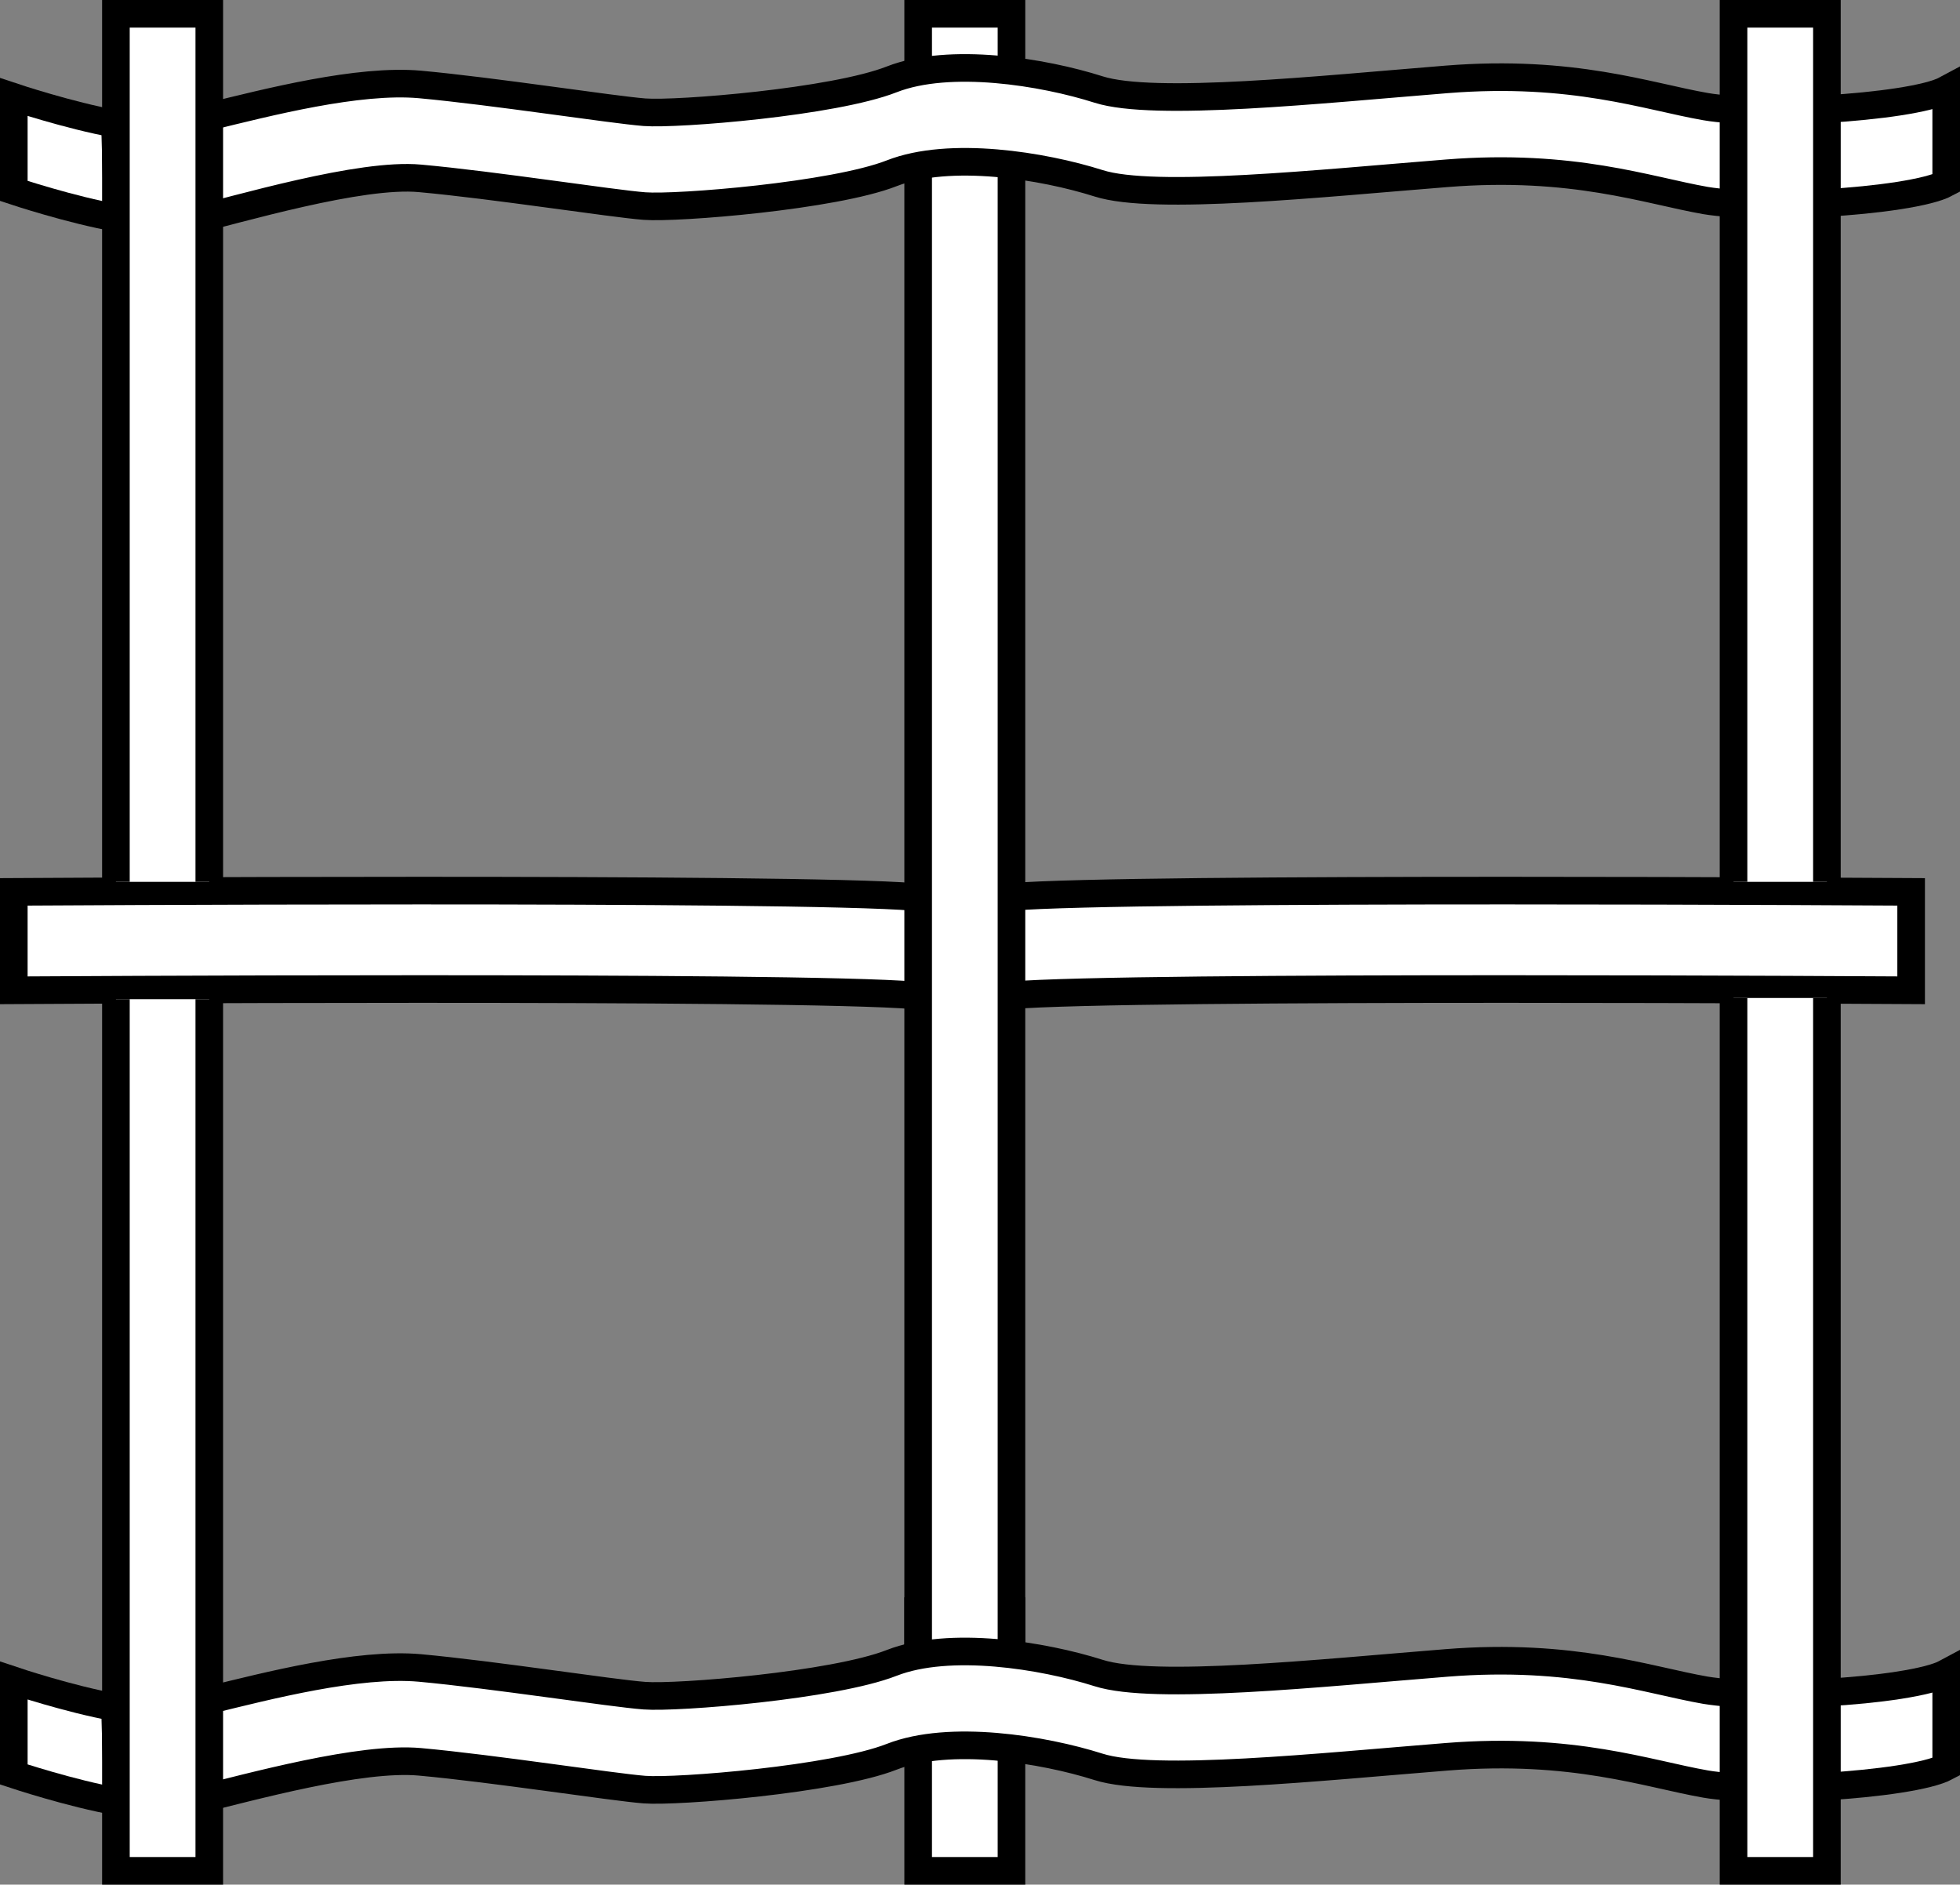
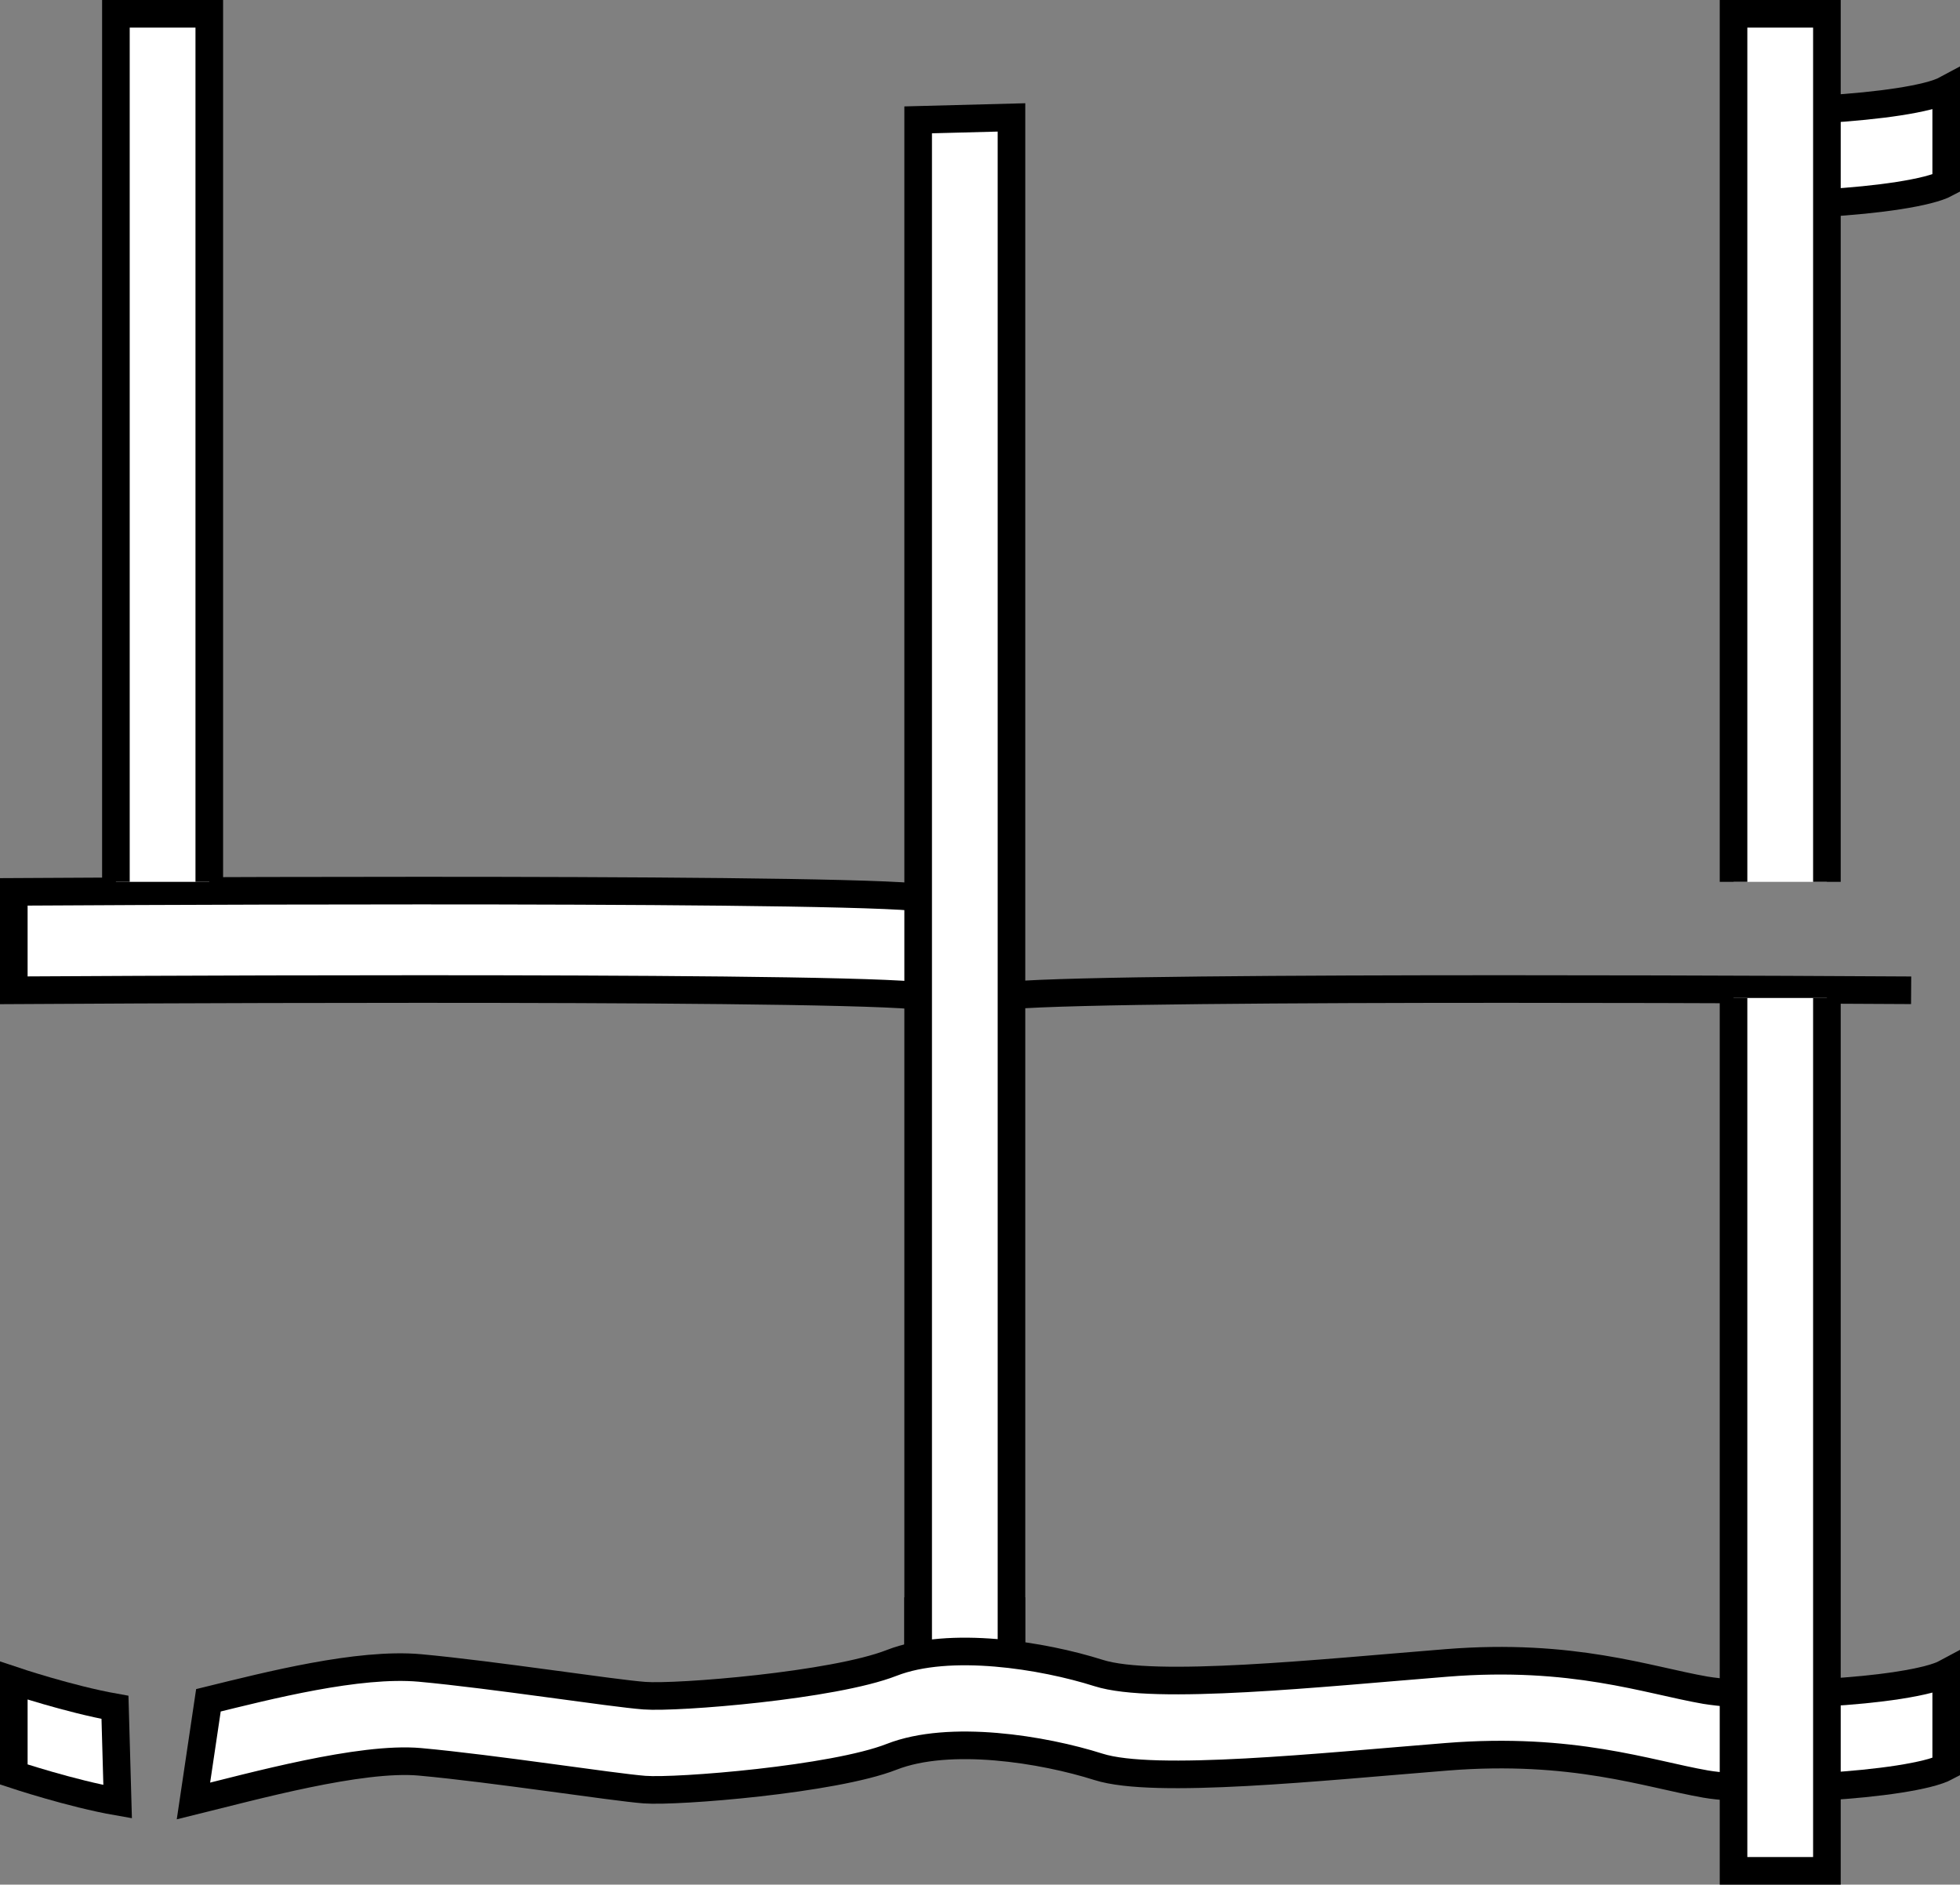
<svg xmlns="http://www.w3.org/2000/svg" version="1.1" id="Layer_1" x="0px" y="0px" width="56.8px" height="54.609px" viewBox="0 0 56.8 54.609" enable-background="new 0 0 56.8 54.609" xml:space="preserve">
  <rect x="0" y="0" width="56.8" height="54.609" fill="#808080" stroke="none" />
  <g id="image">
    <path fill="#FFFFFF" stroke="#000000" stroke-width="0.8" d="M52.887,5.882c1.525-0.088,3.004-0.296,3.513-0.57V2.595   c-0.507,0.274-1.981,0.477-3.5,0.566" />
    <path fill="#FFFFFF" stroke="#000000" stroke-width="0.8" d="M52.887,51.767c1.525-0.091,3.004-0.296,3.513-0.57v-2.721   c-0.507,0.274-1.981,0.483-3.5,0.567" />
-     <path fill="#FFFFFF" stroke="#000000" stroke-width="0.8" d="M3.409,6.32C2.062,6.086,0.4,5.532,0.4,5.532V2.812   c0,0,1.6,0.534,2.932,0.775L3.409,6.32z" />
    <path fill="#FFFFFF" stroke="#000000" stroke-width="0.8" d="M3.409,52.205C2.062,51.97,0.4,51.416,0.4,51.416v-2.72   c0,0,1.6,0.538,2.932,0.775L3.409,52.205z" />
-     <polyline fill="#FFFFFF" stroke="#000000" stroke-width="0.8" points="29.312,2.021 29.312,0.4 26.608,0.4 26.608,2.228  " />
-     <polyline fill="#FFFFFF" stroke="#000000" stroke-width="0.8" points="29.312,50.662 29.312,54.209 26.608,54.209    26.608,50.723  " />
    <line fill="none" stroke="#000000" stroke-width="0.8" x1="26.608" y1="46.284" x2="26.608" y2="48.111" />
    <line fill="none" stroke="#000000" stroke-width="0.8" x1="29.312" y1="46.284" x2="29.312" y2="47.904" />
-     <path fill="#FFFFFF" stroke="#000000" stroke-width="0.8" d="M29.285,28.842c3.436-0.294,26.099-0.148,26.099-0.148v-2.852   c0,0-22.663-0.146-26.099,0.148" />
+     <path fill="#FFFFFF" stroke="#000000" stroke-width="0.8" d="M29.285,28.842c3.436-0.294,26.099-0.148,26.099-0.148c0,0-22.663-0.146-26.099,0.148" />
    <path fill="#FFFFFF" stroke="#000000" stroke-width="0.8" d="M26.497,28.842C23.063,28.548,0.4,28.694,0.4,28.694v-2.852   c0,0,22.663-0.146,26.097,0.148" />
    <polyline fill="#FFFFFF" stroke="#000000" stroke-width="0.8" points="29.312,47.937 29.312,28.694 29.312,25.552    29.312,3.402 26.608,3.473 26.608,25.552 26.608,28.694 26.608,47.937  " />
-     <path fill="#FFFFFF" stroke="#000000" stroke-width="0.8" d="M50.188,5.892c-0.289-0.018-0.547-0.046-0.764-0.082   C47.743,5.516,45.58,4.729,41.925,5.021c-3.656,0.29-8.481,0.803-10.088,0.29   c-1.61-0.511-4.314-0.949-5.996-0.29c-1.68,0.657-6.215,1.023-7.163,0.95   c-0.951-0.073-4.352-0.608-6.508-0.803C10.451,5.01,6.982,6.044,5.265,6.468L6.042,3.384   c1.719-0.42,4.343-1.097,6.128-0.937c2.155,0.198,5.556,0.73,6.508,0.805c0.948,0.073,5.483-0.292,7.163-0.952   c1.681-0.657,4.386-0.219,5.996,0.294c1.607,0.511,6.433,0,10.088-0.294c3.655-0.292,5.818,0.497,7.5,0.789   c0.216,0.038,0.472,0.064,0.759,0.084" />
    <polyline fill="#FFFFFF" stroke="#000000" stroke-width="0.8" points="6.065,25.552 6.065,0.4 3.359,0.4 3.359,25.552  " />
    <polyline fill="#FFFFFF" stroke="#000000" stroke-width="0.8" points="52.943,25.552 52.943,0.4 50.237,0.4 50.237,25.552     " />
    <path fill="#FFFFFF" stroke="#000000" stroke-width="0.8" d="M50.188,51.775c-0.289-0.018-0.547-0.044-0.764-0.082   c-1.681-0.294-3.844-1.081-7.5-0.789c-3.656,0.292-8.481,0.803-10.088,0.292   c-1.61-0.511-4.314-0.95-5.996-0.292c-1.68,0.659-6.215,1.024-7.163,0.951   c-0.951-0.075-4.352-0.609-6.508-0.805c-1.719-0.155-4.845,0.713-6.563,1.135l0.434-2.918   c1.719-0.422,4.343-1.097,6.128-0.937c2.155,0.198,5.556,0.732,6.508,0.803c0.948,0.073,5.483-0.292,7.163-0.949   c1.681-0.657,4.386-0.219,5.996,0.292c1.607,0.513,6.433,0,10.088-0.292c3.655-0.292,5.818,0.499,7.5,0.791   c0.216,0.035,0.472,0.064,0.759,0.084" />
-     <polyline fill="#FFFFFF" stroke="#000000" stroke-width="0.8" points="6.065,28.952 6.065,54.209 3.359,54.209    3.359,28.952  " />
    <polyline fill="#FFFFFF" stroke="#000000" stroke-width="0.8" points="52.943,28.917 52.943,54.209 50.237,54.209    50.237,28.917  " />
  </g>
</svg>